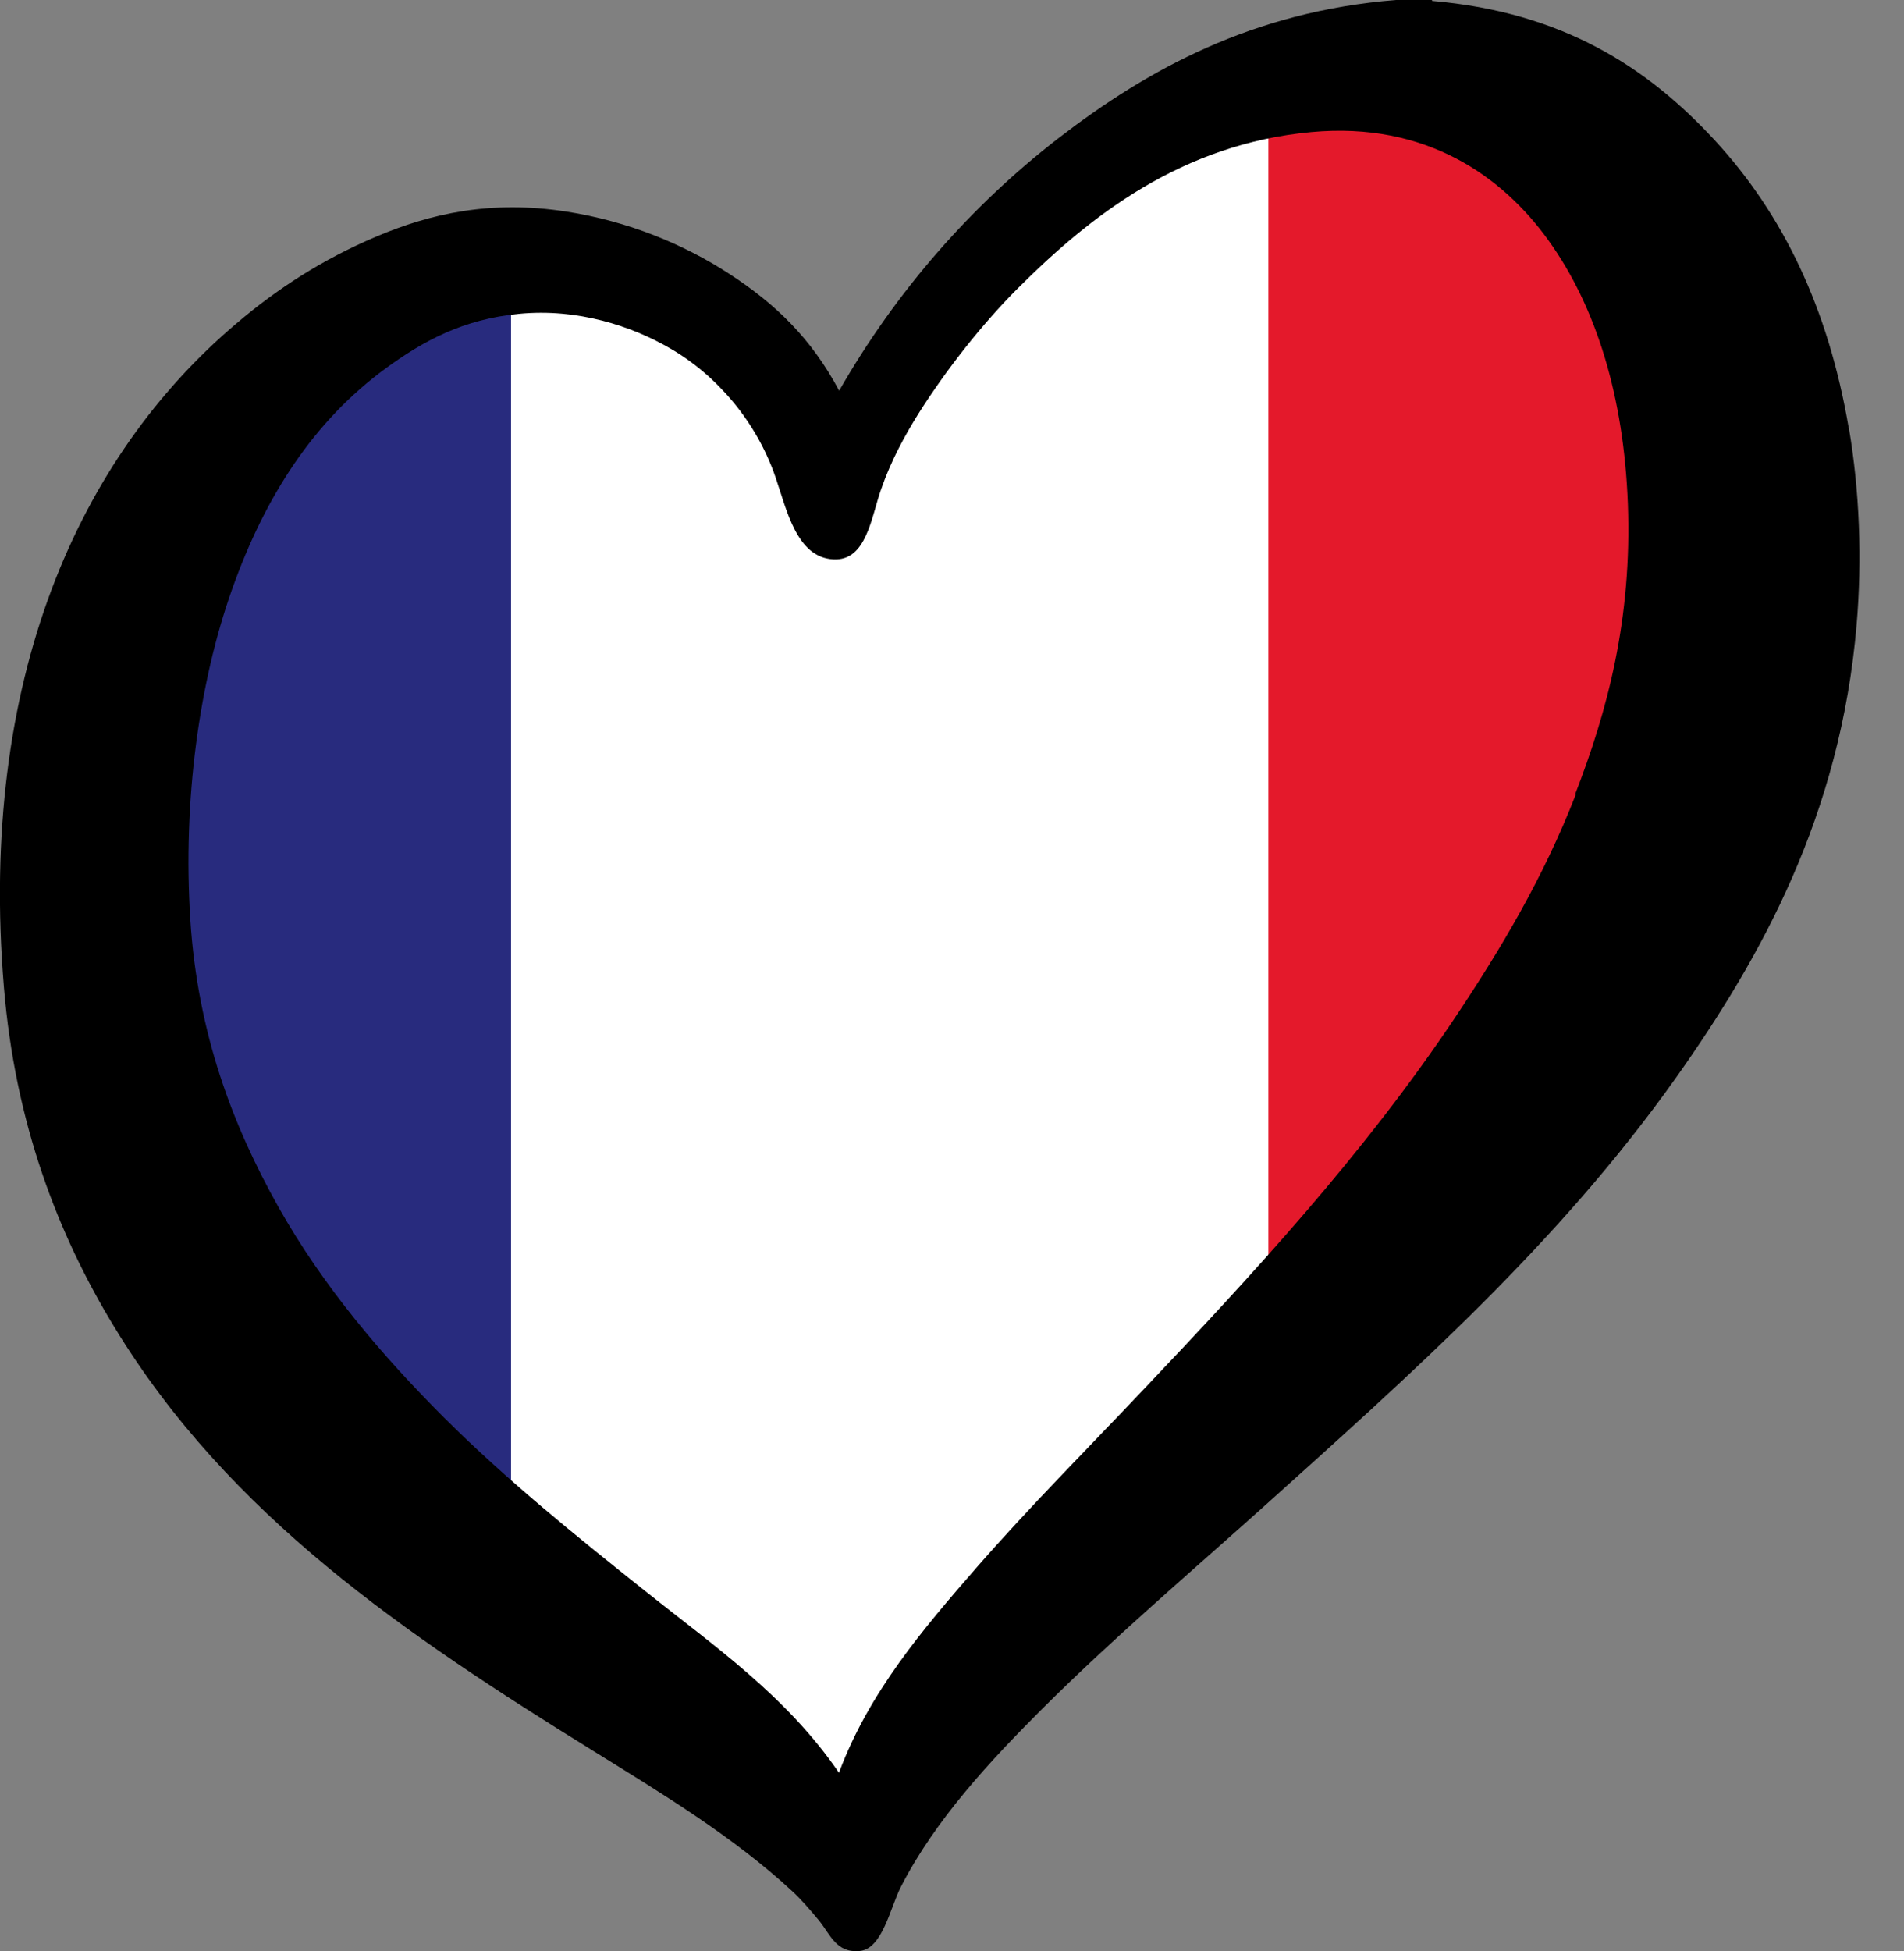
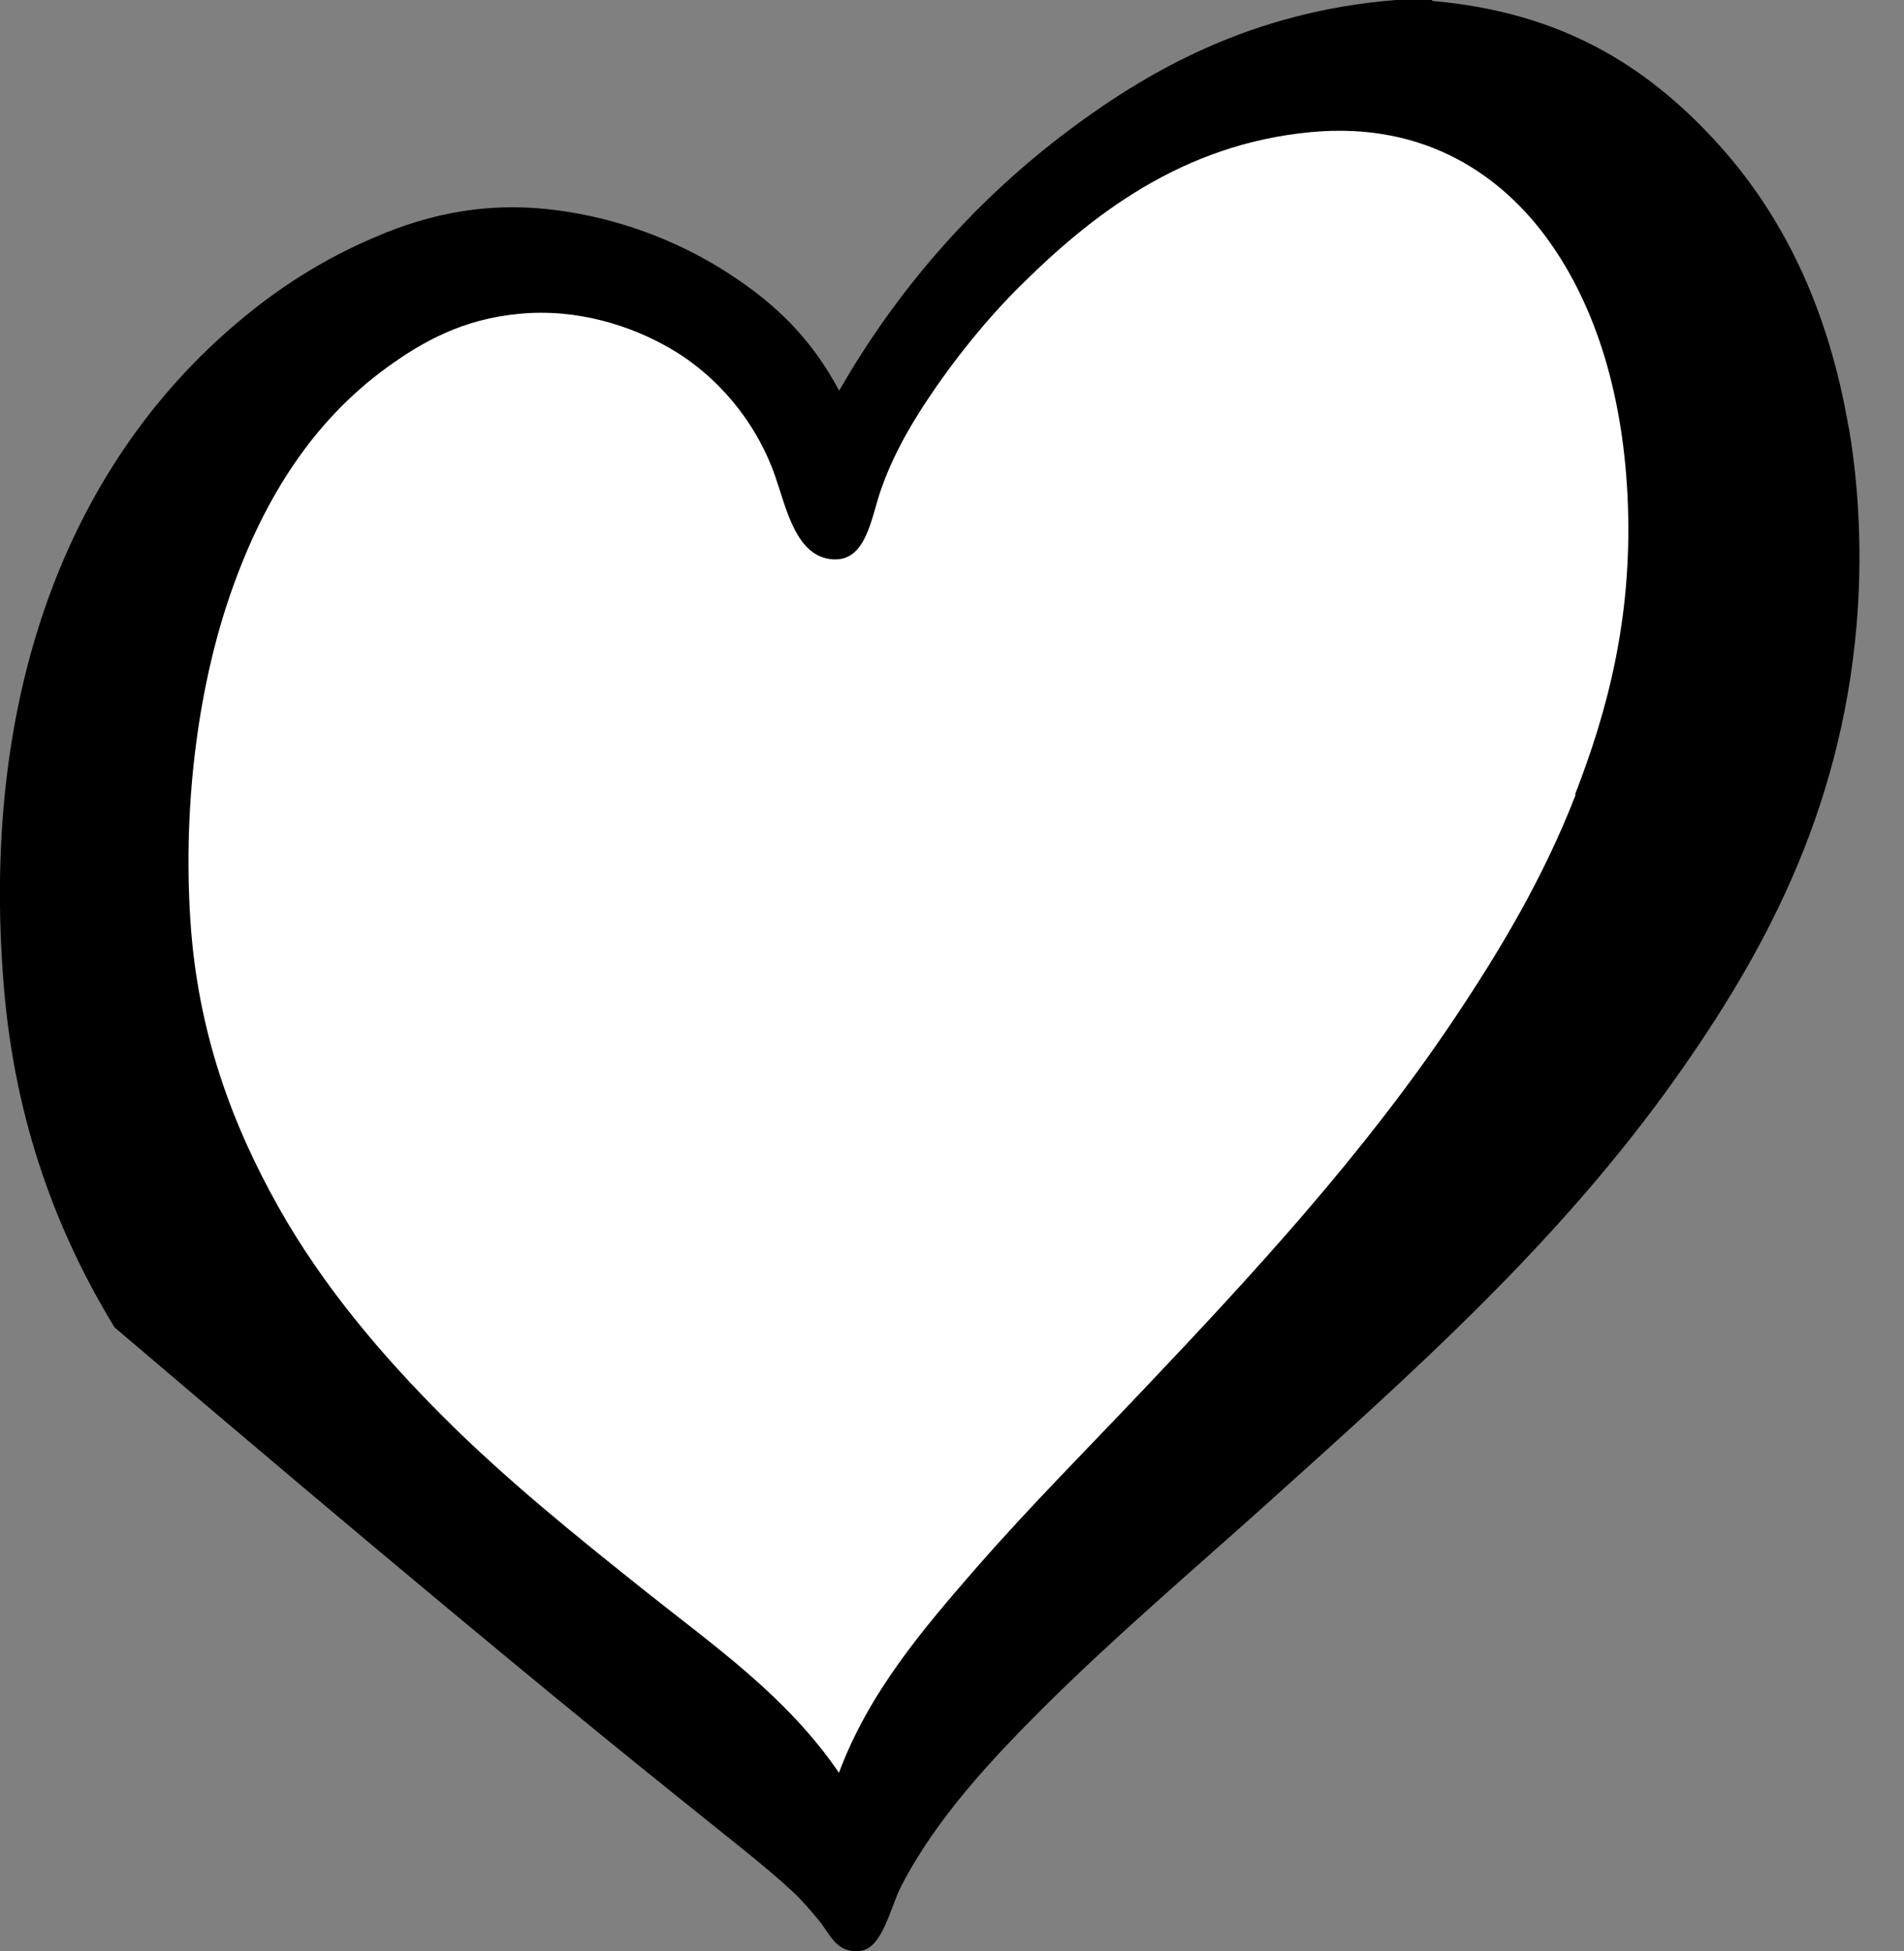
<svg xmlns="http://www.w3.org/2000/svg" width="41" height="42" viewBox="0 0 41 42" fill="none">
  <rect x="0" y="0" width="41" height="42" fill="#808080" stroke="none" />
  <path d="M28.247 2.301C25.182 2.586 23.075 4.336 21.578 5.829C20.794 6.613 19.986 7.631 19.36 8.625C18.98 9.231 18.703 9.797 18.505 10.355L18.382 10.755C18.271 11.147 18.161 11.5 18.03 11.492C17.745 11.476 17.567 10.989 17.377 10.399L17.278 10.094C16.834 8.807 15.915 7.69 14.763 7.025C14.121 6.653 12.799 6.055 11.179 6.209C9.769 6.34 8.803 6.93 8.039 7.484C6.471 8.629 5.322 10.272 4.53 12.51C3.778 14.632 3.441 17.305 3.608 19.84C3.754 22.085 4.38 24.12 5.576 26.255C6.435 27.784 7.627 29.304 9.223 30.9C10.649 32.322 12.221 33.577 13.607 34.682L14.304 35.228C15.567 36.214 16.759 37.141 17.666 38.472L18.264 39.351L18.636 38.357C19.265 36.674 20.45 35.312 21.495 34.112C22.334 33.149 23.233 32.215 24.101 31.308L25.051 30.314C27.498 27.736 29.863 25.174 31.851 22.2C32.678 20.96 33.724 19.285 34.492 17.309C35.094 15.765 35.771 13.63 35.664 10.835C35.573 8.451 34.947 6.383 33.846 4.855C32.512 2.998 30.524 2.091 28.247 2.301Z" fill="white" />
-   <path d="M31.847 22.2C32.675 20.96 33.72 19.285 34.488 17.309C35.09 15.765 35.767 13.634 35.66 10.835C35.573 8.451 34.944 6.383 33.843 4.855C32.504 2.998 30.52 2.091 28.243 2.301C27.919 2.332 27.61 2.38 27.305 2.439V27.883C28.932 26.089 30.477 24.239 31.843 22.196L31.847 22.2Z" fill="#E4192B" />
  <path d="M19.364 8.625C18.988 9.227 18.707 9.793 18.509 10.355L18.386 10.755C18.276 11.148 18.165 11.5 18.03 11.492C17.745 11.48 17.567 10.989 17.377 10.399L17.278 10.094C16.83 8.807 15.915 7.69 14.759 7.025C14.117 6.653 12.795 6.055 11.175 6.209C11.116 6.213 11.06 6.225 11.001 6.233V32.547C11.888 33.316 12.775 34.025 13.603 34.682L14.3 35.228C15.563 36.215 16.755 37.141 17.662 38.472L18.26 39.351L18.632 38.357C19.262 36.674 20.446 35.316 21.491 34.116C22.331 33.153 23.23 32.219 24.101 31.312L25.051 30.318C25.815 29.51 26.572 28.706 27.312 27.89V2.439C24.746 2.954 22.917 4.491 21.582 5.829C20.798 6.613 19.986 7.631 19.364 8.625Z" fill="white" />
-   <path d="M8.039 7.485C6.471 8.629 5.322 10.272 4.53 12.51C3.778 14.632 3.441 17.305 3.608 19.84C3.754 22.085 4.376 24.125 5.576 26.255C6.435 27.784 7.627 29.304 9.223 30.9C9.801 31.478 10.403 32.025 11.005 32.547V6.233C9.69 6.396 8.767 6.954 8.039 7.485Z" fill="#282B7E" />
-   <path d="M39.81 9.215C39.37 6.633 38.392 4.609 36.923 3.018C35.466 1.441 33.644 0.261 30.837 0.02V0H30.057C26.968 0.249 24.722 1.493 22.814 2.958C20.909 4.427 19.297 6.269 18.07 8.411C17.472 7.286 16.699 6.542 15.705 5.896C14.739 5.267 13.543 4.764 12.189 4.554C10.577 4.305 9.274 4.594 8.094 5.097C6.934 5.588 5.964 6.221 5.097 6.958C1.687 9.841 -0.463 14.632 0.083 21.242C0.325 24.172 1.239 26.564 2.467 28.576C4.934 32.627 8.72 35.185 12.779 37.696C14.24 38.602 15.785 39.533 17.06 40.713C17.234 40.871 17.452 41.121 17.638 41.347C17.884 41.651 18.006 42.047 18.513 42C19.008 41.953 19.166 41.065 19.408 40.602C20.152 39.157 21.337 37.894 22.426 36.804C23.946 35.288 25.605 33.874 27.174 32.468C30.409 29.558 33.549 26.782 36.092 23.198C37.925 20.608 39.632 17.551 39.98 13.444C40.099 12.046 40.044 10.573 39.814 9.219L39.81 9.215ZM33.929 17.111C33.233 18.905 32.298 20.461 31.34 21.895C29.367 24.849 26.976 27.435 24.6 29.938C23.412 31.193 22.176 32.433 21.024 33.751C19.887 35.058 18.711 36.428 18.066 38.163C16.933 36.508 15.381 35.438 13.896 34.254C12.415 33.074 10.918 31.87 9.556 30.512C8.241 29.197 6.966 27.708 5.999 25.99C5.013 24.235 4.257 22.251 4.099 19.808C3.932 17.222 4.293 14.672 4.994 12.696C5.706 10.684 6.756 9.064 8.308 7.928C9.112 7.342 9.971 6.871 11.175 6.756C12.442 6.633 13.607 7.021 14.43 7.5C15.428 8.074 16.288 9.072 16.699 10.272C16.937 10.957 17.147 12.003 17.947 12.042C18.66 12.078 18.759 11.139 18.973 10.534C19.186 9.92 19.483 9.377 19.772 8.914C20.378 7.952 21.151 6.974 21.911 6.213C23.483 4.641 25.447 3.101 28.239 2.843C30.722 2.614 32.361 3.81 33.339 5.168C34.377 6.609 34.967 8.546 35.054 10.847C35.145 13.325 34.614 15.306 33.918 17.099L33.929 17.111Z" fill="black" />
+   <path d="M39.81 9.215C39.37 6.633 38.392 4.609 36.923 3.018C35.466 1.441 33.644 0.261 30.837 0.02V0H30.057C26.968 0.249 24.722 1.493 22.814 2.958C20.909 4.427 19.297 6.269 18.07 8.411C17.472 7.286 16.699 6.542 15.705 5.896C14.739 5.267 13.543 4.764 12.189 4.554C10.577 4.305 9.274 4.594 8.094 5.097C6.934 5.588 5.964 6.221 5.097 6.958C1.687 9.841 -0.463 14.632 0.083 21.242C0.325 24.172 1.239 26.564 2.467 28.576C14.24 38.602 15.785 39.533 17.06 40.713C17.234 40.871 17.452 41.121 17.638 41.347C17.884 41.651 18.006 42.047 18.513 42C19.008 41.953 19.166 41.065 19.408 40.602C20.152 39.157 21.337 37.894 22.426 36.804C23.946 35.288 25.605 33.874 27.174 32.468C30.409 29.558 33.549 26.782 36.092 23.198C37.925 20.608 39.632 17.551 39.98 13.444C40.099 12.046 40.044 10.573 39.814 9.219L39.81 9.215ZM33.929 17.111C33.233 18.905 32.298 20.461 31.34 21.895C29.367 24.849 26.976 27.435 24.6 29.938C23.412 31.193 22.176 32.433 21.024 33.751C19.887 35.058 18.711 36.428 18.066 38.163C16.933 36.508 15.381 35.438 13.896 34.254C12.415 33.074 10.918 31.87 9.556 30.512C8.241 29.197 6.966 27.708 5.999 25.99C5.013 24.235 4.257 22.251 4.099 19.808C3.932 17.222 4.293 14.672 4.994 12.696C5.706 10.684 6.756 9.064 8.308 7.928C9.112 7.342 9.971 6.871 11.175 6.756C12.442 6.633 13.607 7.021 14.43 7.5C15.428 8.074 16.288 9.072 16.699 10.272C16.937 10.957 17.147 12.003 17.947 12.042C18.66 12.078 18.759 11.139 18.973 10.534C19.186 9.92 19.483 9.377 19.772 8.914C20.378 7.952 21.151 6.974 21.911 6.213C23.483 4.641 25.447 3.101 28.239 2.843C30.722 2.614 32.361 3.81 33.339 5.168C34.377 6.609 34.967 8.546 35.054 10.847C35.145 13.325 34.614 15.306 33.918 17.099L33.929 17.111Z" fill="black" />
</svg>